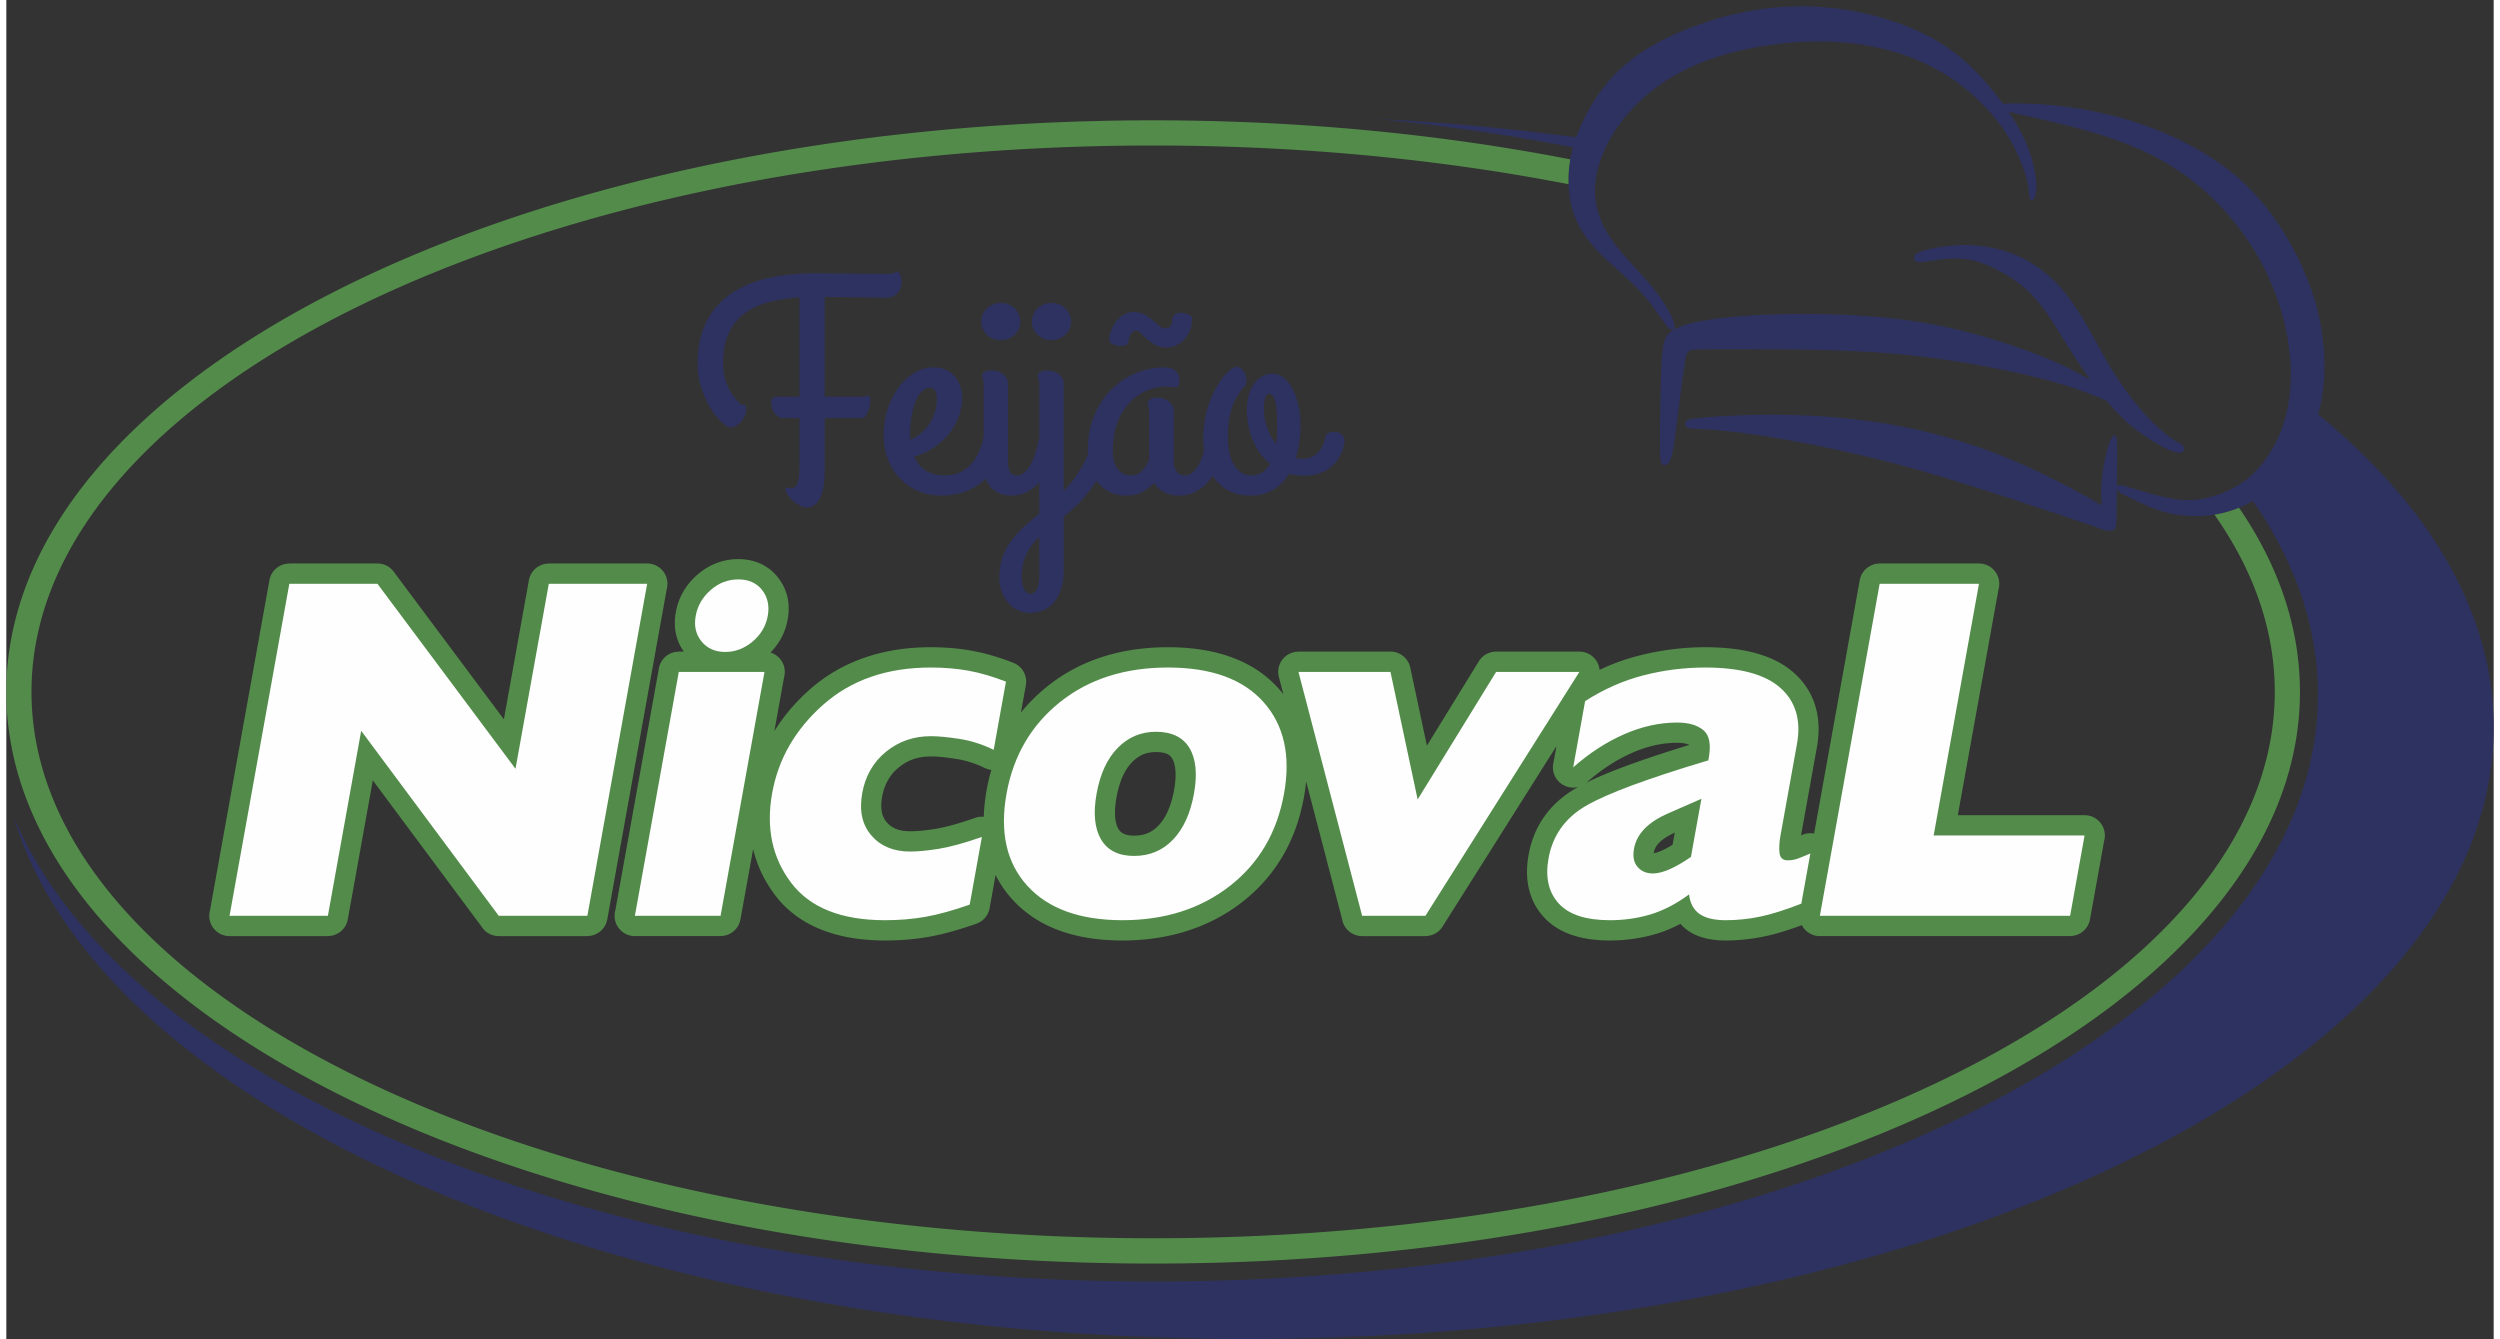
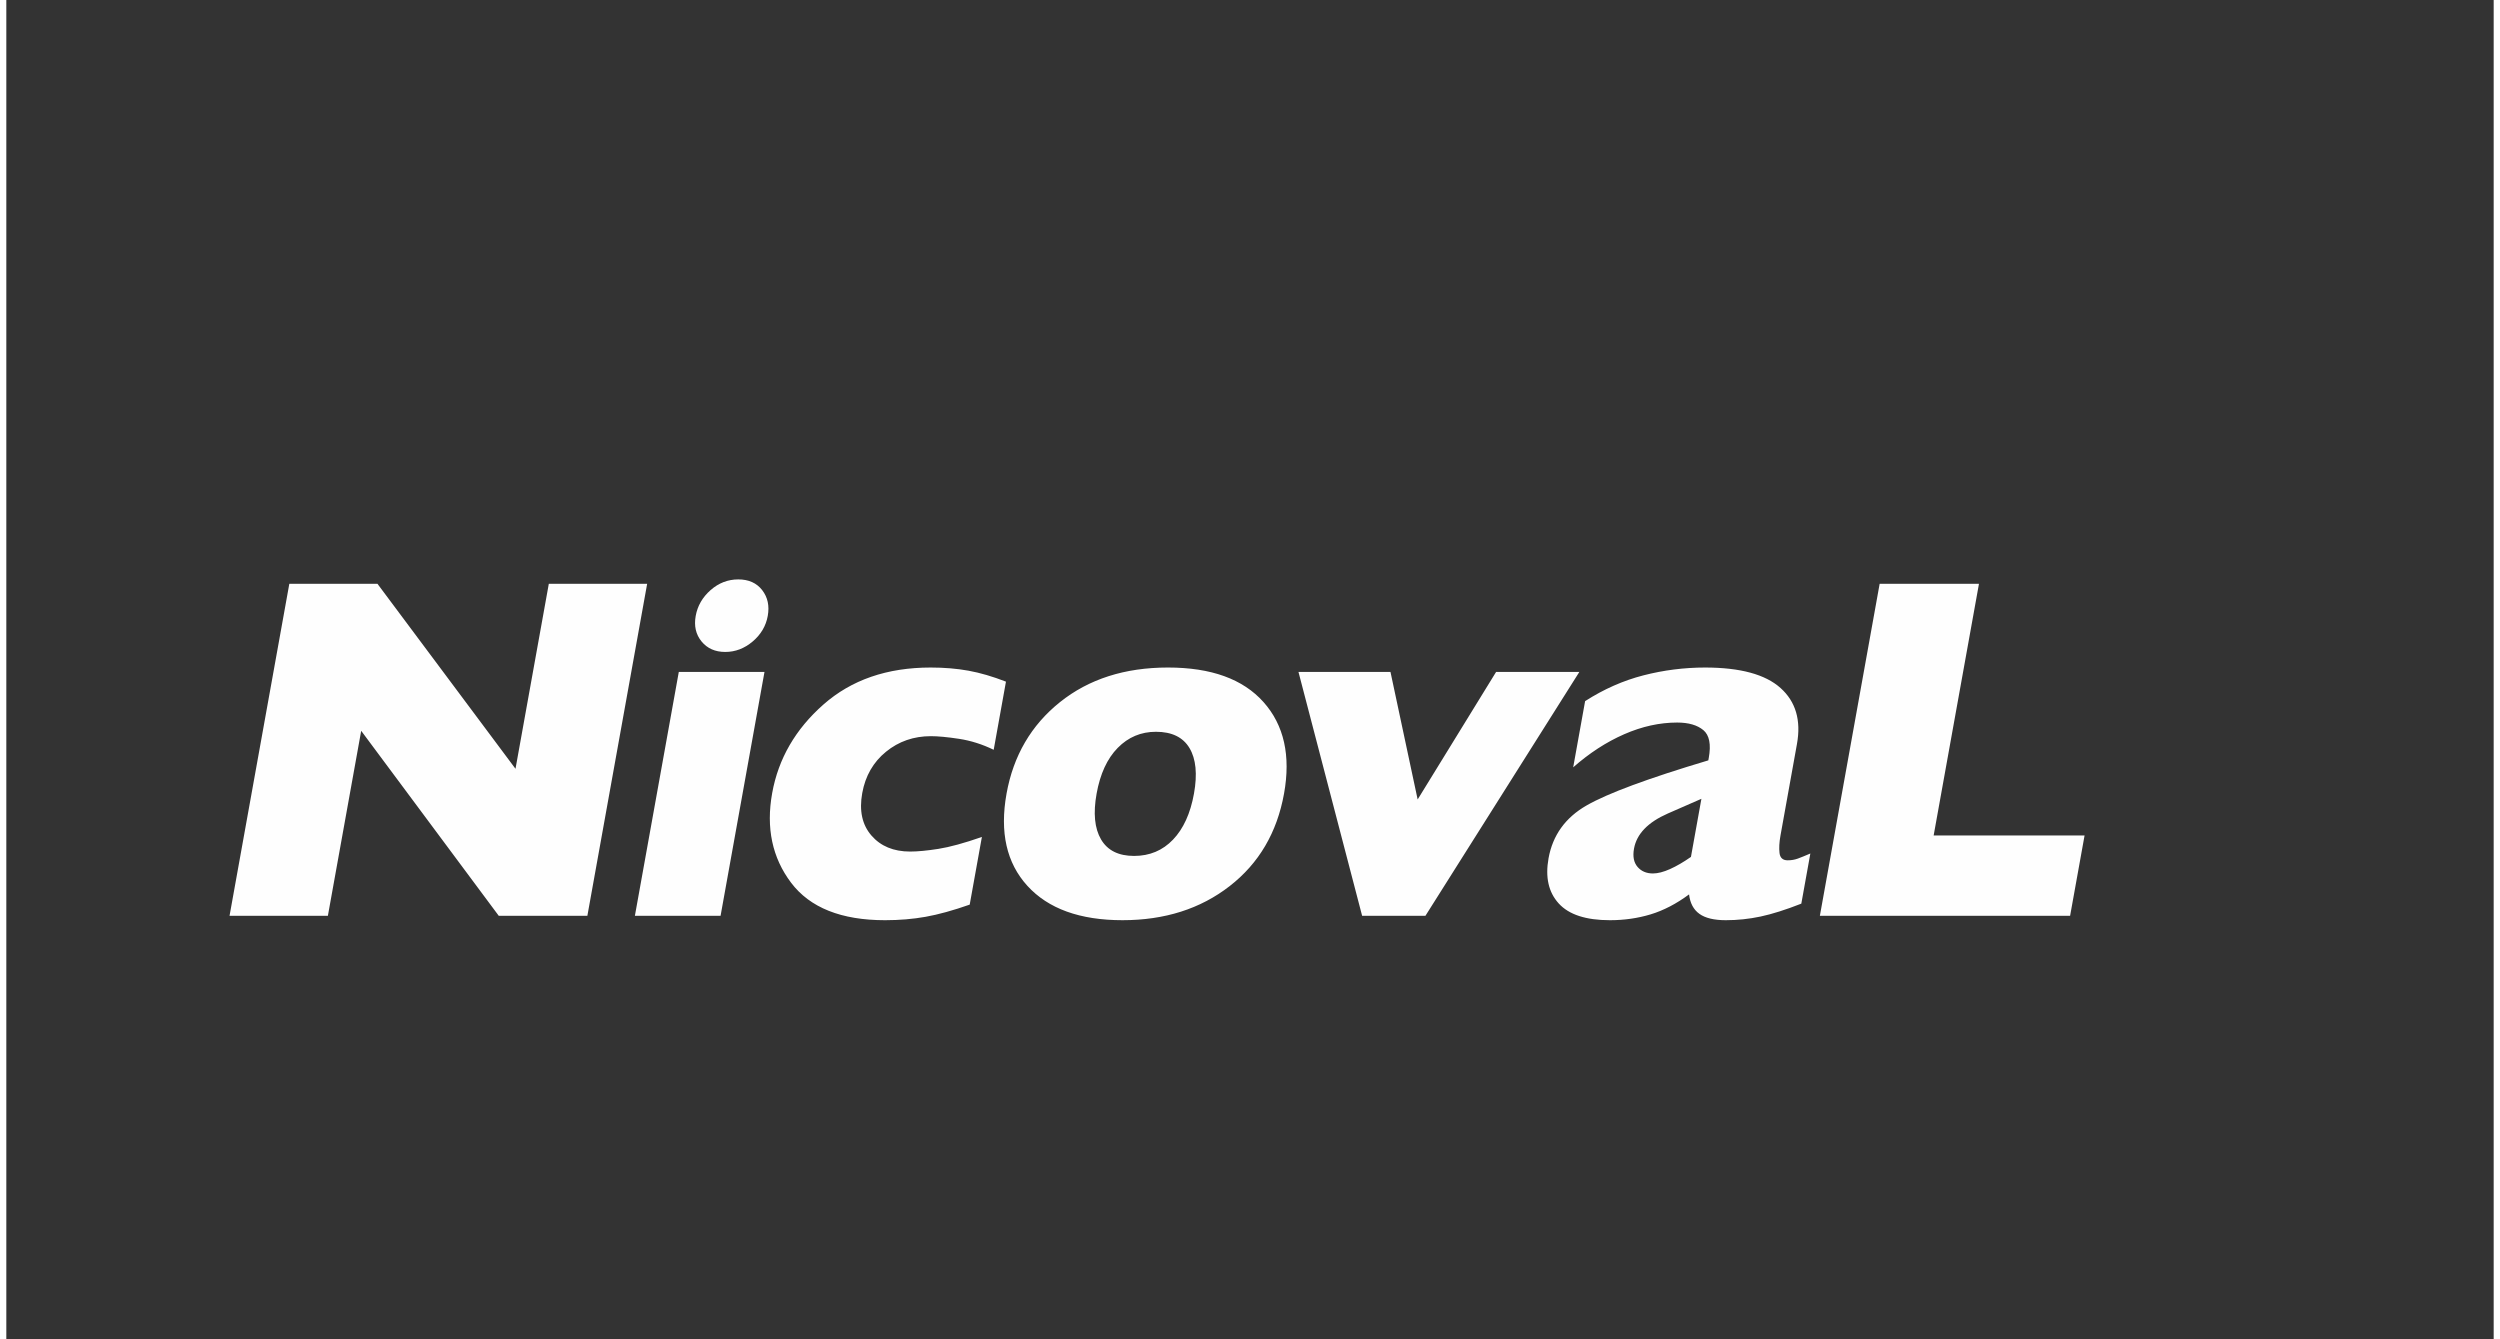
<svg xmlns="http://www.w3.org/2000/svg" clip-rule="evenodd" fill-rule="evenodd" height="1339" image-rendering="optimizeQuality" shape-rendering="geometricPrecision" text-rendering="geometricPrecision" viewBox="-.01 -44.1 17296.11 9310.93" width="2500">
  <rect x="-.01" y="-44.1" width="17296.11" height="9310.93" fill="#333333" stroke="none" />
-   <path d="m11509.71 2477.44c-8.19 150.84-10.55 402.47-10.55 538.87s2.36 157.56 16.47 168.15c14.11 10.58 39.98 10.58 58.79-41.16 18.82-51.74 30.58-155.21 47.04-288.08 16.47-132.87 37.63-295.14 50.56-378.63 12.94-83.48 17.65-88.19 97.6-90.54 79.96-2.35 235.18-2.35 483.28-1.17 248.1 1.17 589.1 3.53 923.04 35.28 333.95 31.75 660.84 92.88 892.49 148.15s368.04 104.65 457.4 141.11c32.26 13.16 58.38 24.63 79.61 33.98 51.77 62.24 103.31 116.62 157.07 162.93 65.62 56.52 243.35 181 330.21 195.75 22.74 3.85 35.85-.78 43.17-7.71 15.13-14.34 6-35.74-8.1-47.01-7.7-6.17-17.72-10.8-41.23-24.67-166.45-98.24-335.5-322.08-436.56-483.18-100.22-159.8-182.96-342.18-292.44-492.81-112.6-154.94-251.66-273.62-434.64-336.38-171.86-58.98-348.19-63.47-525.18-27.36-58.57 11.94-90.15 22.73-108.65 33.14-18.5 10.4-23.89 20.42-23.51 31.6.39 11.17 6.55 23.5 21.58 28.51s38.92 2.69 74.37-3.09c190-30.98 296.72-34.98 478.56 57.04 253.72 128.35 339.3 281.14 482.79 514.01 47.31 76.75 108.11 168.01 169.99 253.29-78.96-46-185.08-102.44-346.83-166.71-177.55-70.56-422.13-150.52-665.34-202.26s-485.04-75.26-730.8-84.66c-245.76-9.41-495.42-4.7-696.73 11.43s-354.24 43.7-437.73 82.5c-83.48 38.8-97.51 88.84-105.71 239.69zm-1971.73-1693.99c471.81 24.17 932.2 67.12 1378.39 126.94 24-67.08 55.14-132.86 91.64-198.05 169.51-302.66 422.69-460.61 742.9-578.52 411.96-151.7 842.87-177.92 1267.12-60.68 334.59 92.46 572.92 237.89 790.89 507.27 25.83 31.92 51.48 64.84 76.31 98.71 3.57-.69 7.57-1.28 11.99-1.79 24.7-2.82 62.8-2.82 127.7-1.41 488.17 10.6 1003.35 150.29 1399.75 440.24 273.29 199.92 477.89 513.55 594.57 828.81 100.64 271.88 135.6 608.29 56.8 891.98 774.67 636.71 1220.06 1381.08 1220.06 2176.54 0 2349.04-3881.24 4253.34-8668.99 4253.34-4358.32 0-7964.94-1578.08-8576.97-3633.1 773.91 1846.84 4027.55 3233.12 7924.39 3233.12 4473.23 0 8099.5-1826.6 8099.5-4079.81 0-472.44-159.43-926.12-452.68-1348.12-31.01 17.92-62.77 33.78-93.27 46.55-102.09 42.73-209.84 61.2-320.28 58.88-124.86-2.64-222.04-27.48-335.69-77.69-50.25-22.2-98.33-46.24-130.74-61.96-32.4-15.73-49.12-23.12-57.36-36.67-4.28-7.04-6.89-12.87-8.18-17.7-.75 61.18-1.57 120.36-2.12 163.23-1.13 88.04-1.13 107.24-11.29 119.09s-30.48 16.37-53.63 12.98c-23.14-3.39-49.1-14.68-169.32-55.88-120.22-41.21-334.71-112.32-550.32-182.31s-432.34-138.85-646.83-198.11c-214.48-59.27-426.69-108.94-625.37-149.58s-383.81-72.25-528.3-91.43c-144.49-19.19-248.34-25.97-309.87-29.35-61.52-3.39-80.72-3.39-92-12.42-11.29-9.03-14.67-27.09-8.46-39.5 6.21-12.42 22.01-19.2 137.15-28.79 115.14-9.6 329.63-22.02 567.82-17.5 238.19 4.51 500.07 25.96 754.62 72.81s501.78 119.09 719.65 204.33c217.87 85.22 406.38 183.43 520.39 244.4 114.01 60.96 153.53 84.65 173.28 96.51 19.76 11.85 19.76 11.85 18.06-10.73-1.69-22.58-5.07-67.73-.56-129.25 4.52-61.53 16.93-139.41 31.04-199.24 14.12-59.84 29.92-101.6 42.9-123.05 12.99-21.45 23.15-22.57 28.79.01 5.65 22.57 6.77 68.86 6.2 170.45-.27 48.85-.92 110.49-1.66 171.11 8.21-18.29 59.41-2.01 76.6 3.4 37.22 11.7 92.09 27.73 157.66 46.07 163.58 45.72 279.65 67.37 446.7 15.17 194.13-60.68 323.47-179.71 417.67-358.41 116.41-220.85 129.96-471.71 91.71-714.69-58.31-370.42-239.9-709.19-503.74-974.32-358.7-360.51-783.53-473.07-1260.76-581.35-77.97-17.69-139.51-29.91-178.97-41.73 66.48 97.42 123.71 202.13 156.99 313.09 21.17 70.55 33.87 143.92 35.98 195.43 2.12 51.5-6.34 81.14-16.22 95.95s-21.16 14.81-27.34.15c-6.18-14.67-7.26-43.99-11.09-74.47s-10.41-62.11-30.34-120.11c-70.8-206.18-183.79-368.4-344.67-515.33-421.51-385.04-1012.62-441.85-1555.68-335.12-362.47 71.23-687.85 224.51-912.24 527.02-95.83 129.21-180.4 318.72-170.73 483.28 10.64 180.64 93.16 305.61 208.84 437.43 105.72 120.47 219.73 229.43 299.01 370.64 26.69 47.52 43.38 87.51 45.31 111.25 1.93 23.73-10.89 31.19-24.17 26.71s-27.03-20.9-48.01-49.57-49.21-69.6-84.48-116.86c-97.97-131.31-183.33-196.89-300.54-304.78-134.86-124.13-238.3-248.69-269.51-434.6-21.34-127.05-11.73-246.53 20.11-361.67-435.13-84.74-888.37-151.18-1356.09-197.26zm-793.19 2011.98c0 47.77 7.86 93.06 23.55 135.86 15.68 42.82 36.23 79.98 61.64 111.83 4.47-33.63 6.72-66.18 6.72-97.31 0-36.09-.76-69.36-1.5-100.13-1.13-30.79-3.73-56.97-7.84-79.26-4.12-21.94-9.35-39.64-16.44-52.37-7.12-12.74-16.06-19.13-28.03-19.13-25.39 0-38.1 33.63-38.1 100.5zm-944.01-461.4c0 9.91-5.59 16.98-17.19 21.24-11.21 4.59-22.78 6.71-34.35 6.71-9.36 0-19.07-1.05-28.41-3.54-9.71-2.46-17.92-5.31-25.78-9.19-7.47-3.9-13.82-8.5-18.68-13.46-4.47-5.29-7.1-10.61-7.1-16.27 0-20.53 4.12-42.46 12.7-65.11 8.23-23 19.81-43.87 34.38-62.63 14.57-19.11 32.51-35.04 53.05-47.42 20.92-12.39 44.08-18.75 69.5-18.75 30.63 0 56.41 6.01 76.58 17.69 20.55 12.03 38.85 24.77 55.28 38.92 16.44 14.16 31.76 27.25 45.58 38.93 13.84 11.68 29.52 17.7 47.07 17.7 14.58 0 25.79-6.02 33.25-17.7 7.85-11.68 11.6-27.61 11.6-47.77 0-8.15 1.86-14.86 5.97-20.18 4.1-4.94 8.95-9.55 14.94-12.73 5.61-3.53 12.33-6.02 19.43-7.43 7.47-1.42 14.19-2.12 19.8-2.12 18.3 0 35.49 3.88 51.93 11.32 16.44 7.78 24.66 16.28 24.66 26.18 0 34.34-5.61 64.41-16.82 89.52-11.58 25.12-25.79 46.35-43.33 63.69-17.57 17.34-36.62 30.08-57.53 38.57-20.56 8.14-40.73 12.4-59.41 12.4-29.88 0-56.04-6.02-78.45-18.06-22.04-12.37-41.46-25.83-57.91-40.69-16.44-14.87-30.65-28.31-42.22-40.34-11.57-12.04-21.67-18.05-29.51-18.05-10.84 0-19.8 2.48-26.15 7.08-6.72 4.95-12.33 10.97-16.44 18.75-4.48 7.44-7.85 15.93-10.09 25.49-2.25 9.19-4.11 18.39-6.35 27.24zm-681.4 1750.07c18.31 0 31.75-7.07 40.36-20.88 8.96-13.8 14.94-29.72 18.3-48.11 3.36-18.42 4.85-36.81 4.85-55.57v-270.69c-36.6 34.68-65.74 73.96-88.14 117.48-22.05 43.51-33.27 96.93-33.27 160.64 0 32.91 5.23 60.86 15.7 83.14 10.82 22.65 24.66 33.97 42.21 33.97zm11.97-1891.97c0-18.75 3.73-36.09 10.46-51.66 7.09-15.92 16.8-29.73 29.13-41.04 12.32-11.33 26.91-20.53 43.71-26.9 16.82-6.73 34.75-9.91 53.8-9.91 17.94 0 35.49 3.18 51.93 9.91 16.43 6.37 30.63 15.57 42.96 26.9 12.71 11.31 22.42 25.12 29.52 41.04 7.47 15.57 11.21 32.91 11.21 51.66 0 18.05-3.74 34.68-11.21 50.25-7.1 15.57-16.81 29.37-29.52 41.05-12.33 11.68-26.53 20.87-42.96 27.95-16.44 7.08-33.99 10.26-51.93 10.26-19.05 0-36.98-3.18-53.8-10.26-16.8-7.08-31.39-16.27-43.71-27.95-12.33-11.68-22.04-25.48-29.13-41.05-6.73-15.57-10.46-32.2-10.46-50.25zm-217.78 129.5c-17.95 0-35.5-3.18-51.94-10.26s-30.64-16.27-42.6-27.95c-11.95-11.68-21.66-25.48-29.14-41.05-7.09-15.57-10.83-32.2-10.83-50.25 0-18.75 3.74-36.09 10.83-51.66 7.48-15.92 17.19-29.73 29.14-41.04 11.96-11.33 26.16-20.53 42.6-26.9 16.44-6.73 33.99-9.91 51.94-9.91 19.78 0 38.1 3.18 54.89 9.91 16.82 6.37 31.02 15.57 43.36 26.9 11.94 11.31 21.29 25.12 28.38 41.04 6.73 15.57 10.46 32.91 10.46 51.66 0 18.05-3.73 34.68-10.46 50.25-7.09 15.57-16.44 29.37-28.38 41.05-12.34 11.68-26.54 20.87-43.36 27.95-16.79 7.08-35.11 10.26-54.89 10.26zm-629.11 654.25c0 6.01.37 12.39 1.11 18.76.77 6.01 1.14 12.73 1.14 19.46 27.64-12.39 52.67-28.32 75.46-47.78 22.79-19.11 41.84-41.4 57.9-66.18 16.07-24.76 28.78-52.01 37.36-81.37 8.6-29.37 13.07-59.81 13.07-91.64 0-23.71-4.09-41.76-12.7-55.21-8.21-13.09-19.79-19.46-34.36-19.46-18.32 0-34.38 5.65-48.57 17.69-14.19 11.68-26.9 26.9-37.35 46.01-10.47 19.11-19.43 40.34-26.16 64.4-7.1 23.7-12.7 47.77-17.19 71.83-4.11 24.42-7.09 47.42-8.6 69.01-1.48 21.93-1.86 39.98-1.11 54.49zm-593.97 247.67c0 47.07-3.37 87.06-9.34 120.3-6.36 33.28-14.94 60.16-25.78 80.69-10.82 20.88-24.28 36.09-39.98 45.65-15.68 9.91-32.49 14.51-50.8 14.51-13.82 0-29.13-4.24-45.95-13.45-16.81-8.84-32.87-19.81-47.82-32.9-14.94-13.47-27.28-26.91-36.99-40.7-10.08-13.8-14.94-25.83-14.94-36.1 0-7.07 1.12-11.32 2.61-13.09 1.87-1.76 4.5-2.47 7.86-2.12 3.35.36 7.47 1.41 11.94 2.83 4.86 1.06 10.09 1.77 16.07 1.77 20.17 0 35.12-12.04 44.08-36.8 9.35-24.43 13.83-63.69 13.83-117.48v-333.66h-116.18c-11.57 0-22.41-3.53-32.14-10.62-9.7-6.72-18.29-15.57-25.77-25.83-7.1-10.27-13.08-21.58-16.81-34.33-4.1-12.38-5.98-24.05-5.98-35.03 0-12.02 2.61-21.93 8.22-30.07 5.23-8.5 13.82-12.39 25.41-12.39h163.25v-690.69c-78.83 4.95-150.56 15.93-215.56 33.27s-120.66 43.52-167.34 78.91c-46.71 35.02-83.31 81.02-109.08 137.28-25.79 56.26-38.86 126.32-38.86 209.83 0 36.8 3.71 69.71 11.58 99.07 7.47 29.37 17.55 55.91 29.88 79.26 12.7 23.71 26.15 44.23 41.11 62.28 14.93 18.04 29.88 33.97 44.44 47.77 12.34-3.53 21.29-2.12 26.17 3.9 5.23 6.37 7.83 14.85 7.83 26.18 0 13.79-3.37 27.96-9.34 42.81-6.34 14.88-14.56 28.32-24.66 40.7-10.46 12.03-21.67 21.94-34.37 30.08-13.08 7.79-25.78 11.68-38.85 11.68-5.99 0-11.59-.71-17.18-2.13-5.61-1.42-11.21-4.24-16.82-9.2-16.08-10.97-35.49-29.36-58.28-54.49-22.42-25.12-44.09-56.26-64.25-93.77-20.55-37.16-38.1-79.97-52.68-128.09s-22.05-100.12-22.05-156.03c0-203.82 68.75-359.15 206.59-466.35 137.48-107.22 340.32-160.64 608.92-160.64 20.54 0 46.32 0 77.32.34 31.01.36 63.9.71 99.01.71 34.73 0 70.61.36 106.45 1.07 36.24.7 69.87 1.05 100.87 1.05s57.53 0 79.94.36c22.04.35 37.36.35 45.21.35 11.21 0 20.17-.71 27.65-2.47 7.09-1.77 13.08-3.54 17.93-5.66 4.84-2.12 8.21-3.9 10.83-5.66 2.61-1.77 4.85-2.48 7.09-2.48 3.75 0 7.49 2.12 11.21 6.73 3.38 4.23 6.73 9.89 9.73 16.62 2.98 6.37 5.22 13.81 7.09 22.29 1.86 8.14 2.61 16.28 2.61 24.78 0 12.37-1.86 25.46-5.98 38.93-4.1 13.44-10.45 25.46-19.05 36.09-8.58 10.96-19.42 19.46-32.13 26.53-13.08 6.73-28.02 10.27-45.57 10.27-6.73 0-18.69 0-36.24-.36-17.56-.36-38.48-.72-62.77-1.06-24.66-.36-51.18-.71-80.69-1.07-29.14-.35-58.29-.7-87.79-1.05-29.5-.36-58.65-.71-87.04-1.07-28.38-.35-54.55-.7-77.7-1.41v694.58h280.17c11.59-8.49 20.18-10.61 26.16-6.36 5.97 4.23 9.34 11.68 10.45 22.63 1.13 11.33.37 24.42-2.23 39.64-2.63 15.22-6.72 29.37-11.96 42.81-5.6 13.45-11.96 25.13-19.42 35.04-7.1 9.55-15.32 14.51-23.92 14.51h-259.25v360.55zm1274.62-59.08c0 4.94.37 12.73 1.12 23.35.75 10.61 2.98 21.59 6.73 32.55 3.36 10.97 9.32 20.87 17.18 29.02 8.21 8.49 19.43 12.39 34 12.39 22.03 0 41.09-7.44 57.53-22.66s30.65-34.32 42.58-56.96c12.34-23 22.05-47.42 30.27-74.32 7.84-26.53 14.56-51.65 19.8-75.01 2.15-11.28 5-20.9 8.58-28.91v-368.1c0-20.18-1.49-34.68-4.85-43.53-3.36-8.84-4.85-17.34-4.85-24.76 0-10.62 5.6-19.12 17.17-25.49 11.95-6.72 25.78-9.89 41.85-9.89 36.99 0 66.5 9.19 88.16 27.58 21.29 18.05 32.13 40 32.13 65.82v745.18c40.72-42.8 78.45-91.63 112.81-146.12 21.16-33.55 40.04-70.7 56.67-111.4-.67-10.34-1-20.87-1-31.56 0-88.45 14.95-168.07 45.21-238.49 29.89-70.42 69.48-130.57 119.16-179.75 49.7-49.54 106.46-87.39 169.97-113.58 63.88-26.19 130.38-39.63 198.74-39.63 30.65 0 55.67 8.14 74.36 24.06 19.05 15.93 28.76 37.51 28.76 65.12 0 18.05-2.24 30.78-6.36 37.85-3.72 7.43-11.2 10.98-22.4 10.98-10.1 0-20.55-.71-31.77-2.13-10.84-1.42-22.04-2.12-33.61-2.12-42.59 0-85.55 8.85-129.25 26.53-43.71 17.7-83.3 44.6-118.8 81.04-35.49 36.1-64.26 82.09-87.03 137.64-22.43 55.56-34.01 121.71-34.01 198.51 0 55.91 11.58 99.06 34.01 129.14 22.78 30.08 53.79 44.95 93 44.95 30.65 0 56.43-10.62 76.59-32.56 20.55-21.58 36.99-47.41 49.32-77.14v-327.65c0-10.27-.37-19.11-1.5-25.83-1.12-7.08-2.24-12.74-3.36-17.69-1.12-4.96-1.86-9.21-2.61-13.1-.76-3.54-1.13-7.43-1.13-10.62 0-11.32 5.6-19.81 16.82-26.54 11.2-6.72 25.02-9.9 41.08-9.9 37.36 0 66.89 9.19 88.55 27.59 22.03 18.4 32.86 40.35 32.86 65.82v350.31c0 11.68 1.5 23.35 4.5 34.67 2.98 11.32 7.09 21.94 13.06 31.15 5.99 9.19 13.83 16.97 23.54 22.99 9.72 5.66 21.3 8.5 34.38 8.5 22.78 0 42.2-7.44 58.64-22.66 16.45-15.22 30.65-34.32 42.6-56.96 11.95-23 22.03-47.42 29.51-74.32 1.77-6.01 3.46-11.93 5.1-17.79-3.65-26.93-5.47-54.64-5.47-83.04 0-78.2 9.71-148.26 28.76-209.83 19.43-61.92 41.85-114.64 67.64-157.82 25.39-43.17 50.8-76.07 75.83-99.07 25.39-22.64 44.08-33.97 56.41-33.97 14.58 0 28.03 6.02 39.98 18.05s20.92 26.19 26.15 42.47c5.6 16.27 7.1 32.56 4.47 49.19-2.6 16.63-11.19 29.36-25.78 38.56-8.58 13.1-19.05 28.32-31 45.65-11.94 16.99-23.53 38.58-34 64.76-10.45 25.83-19.43 57.32-26.9 94.82-7.09 37.16-10.84 82.1-10.84 134.82 0 44.94 4.13 83.85 12.71 117.11 8.24 32.9 19.8 60.86 34.76 83.15 14.93 22.64 32.12 39.27 51.55 50.6 19.43 10.96 39.96 16.28 62.01 16.28 31.75 0 58.28-7.44 79.21-22.3 20.91-14.5 38.48-34.33 53.05-58.39-52.68-42.81-92.65-97.3-119.92-163.11-27.27-66.17-41.09-137.64-41.09-214.08 0-33.26 4.1-65.1 11.58-95.18 7.84-29.72 19.05-56.26 33.99-79.26 14.94-22.65 33.62-40.7 56.41-54.14 22.42-13.8 48.94-20.53 78.83-20.53 26.16 0 51.17 9.21 74.35 27.26 23.53 17.69 43.7 42.81 61.28 74.65 17.55 31.5 31.37 69.36 41.08 112.88 9.72 43.52 14.95 90.93 14.95 141.89 0 39.63-2.63 78.55-7.85 117.11-5.23 38.93-13.06 76.08-24.28 112.17 8.21 2.47 15.68 4.24 22.78 4.6 6.72.36 14.21.36 22.42.36 23.91 0 45.22-3.9 63.89-12.39 18.68-8.15 34.36-19.47 47.44-33.27 13.44-13.8 23.9-30.08 31.76-48.48 8.21-18.75 14.19-38.57 17.55-59.09 1.5-8.5 6.36-15.21 14.94-20.87 8.23-5.67 17.94-9.22 28.78-11.34 11.2-2.11 22.78-2.11 34.73 0 11.97 2.12 22.43 6.73 31.76 13.8 8.96 7.44 15.69 17.34 19.43 30.09 4.11 13.08 3.74 29.37-1.49 49.53-6.72 29.02-17.19 55.92-32.13 81.39-14.94 25.13-34 47.43-56.42 66.89-22.78 19.1-49.32 34.31-79.94 45.28-30.64 11.32-65.01 16.64-102.73 16.64-20.55 0-39.61-1.06-57.53-2.83-17.94-2.13-35.5-6.02-51.93-11.68-28.03 45.65-63.51 82.44-107.58 110.39-43.73 27.96-97.5 42.11-161.75 42.11-56.79 0-105.72-10.61-146.82-31.48-40.73-21.24-74.73-49.91-101.61-86.35-4.58-6.14-8.97-12.47-13.15-18.97a469.294 469.294 0 0 1 -17.49 23.93c-25.77 32.2-56.41 59.45-92.64 80.68-35.87 21.59-78.08 32.2-126.26 32.2-39.61 0-73.6-7.79-103.11-23.7-29.13-15.93-51.91-37.16-68.73-63.35-22.8 24.06-49.7 44.59-81.45 61.58-31.76 16.98-68.74 25.47-111.32 25.47-43.72 0-82.19-8.14-115.43-24.76-33.25-16.64-60.9-39.29-83.66-67.96-2.86-3.62-5.61-7.35-8.29-11.16-15.32 24.92-31.17 48.13-47.76 69.56-28.4 37.51-57.92 70.78-88.53 100.13-30.65 29.36-61.28 56.62-91.9 81.39v366.93c0 55.9-6.72 103.32-20.16 141.53-13.47 38.22-31.4 69.36-53.07 93.42-22.04 23.7-47.07 40.69-75.08 51.3-28.03 10.27-56.42 15.57-84.81 15.57-31.39 0-60.14-6.37-86.27-19.46-26.53-12.73-48.96-30.07-68.01-52.02-19.05-22.3-33.62-48.12-44.46-77.85-10.45-29.73-15.68-61.57-15.68-95.53 0-53.79 7.47-101.55 22.41-142.95 14.95-41.4 35.13-79.62 60.52-113.94 25.79-34.67 55.3-66.87 88.92-96.94 33.61-30.08 68.72-60.86 106.07-91.99v-216.4c-21.44 22.87-46.01 42.66-73.21 58.94-35.86 21.59-77.71 32.2-125.88 32.2-29.89 0-56.41-5.3-79.96-15.92-23.16-10.98-42.97-25.12-59.02-43.17-15.09-16.94-26.87-36.37-35.07-58.89-16.38 16.74-35 32.24-55.73 46.5-31.37 21.23-68.36 38.57-110.57 51.67s-90.77 19.81-145.68 19.81c-50.81 0-100.49-9.56-148.32-28.66-47.82-18.75-90.02-46.01-126.63-81.74-36.98-35.74-66.5-79.62-88.91-131.63-22.04-52.37-33.25-111.45-33.25-177.98 0-66.87 9.71-129.15 29.52-186.82 19.79-57.68 45.57-107.92 77.7-150.04 32.13-42.1 68.74-75.01 109.44-99.06 40.74-23.71 82.94-35.74 125.91-35.74 31.38 0 59.39 5.31 84.79 15.58 25.03 10.6 46.32 25.12 63.89 44.22 17.55 19.11 31.01 41.76 39.96 67.94 9.35 26.18 13.84 55.2 13.84 87.04 0 39.28-7.1 79.63-21.3 121.36-14.2 41.41-35.49 80.69-63.51 117.48-28.02 37.15-62.76 70.05-104.23 99.42-41.09 29.37-88.53 51.67-142.69 66.88 7.47 18.04 17.18 35.38 29.13 51.3 11.96 16.29 26.54 30.44 42.96 42.11 16.83 11.68 36.62 21.25 58.66 27.96 22.41 7.07 48.19 10.27 77.33 10.27 43.71 0 81.45-7.79 112.82-23 31.38-15.58 57.54-36.46 79.2-61.92 21.68-25.48 38.86-54.14 51.93-85.98 13.07-31.86 23.16-64.06 29.52-96.24v-358.8c0-20.18-1.51-34.68-4.85-43.53-3.37-8.84-4.87-17.34-4.87-24.76 0-10.62 5.61-19.12 17.18-25.49 11.97-6.72 25.79-9.89 41.86-9.89 36.98 0 66.49 9.19 88.14 27.58 21.3 18.05 32.14 40 32.14 65.82v538.91z" fill="#2e3260" />
  <g fill-rule="nonzero">
-     <path d="m2696.93 3935.42 762.83 1022.23 174.15-967.12c12.2-68.07 71.52-115.84 138.34-115.77v-.53h683.83c77.93 0 141.1 63.18 141.1 141.1 0 12.98-1.76 25.55-5.05 37.49l-413.44 2296.09c-12.2 68.07-71.52 115.84-138.34 115.77v.53h-616.12c-50.4 0-94.61-26.43-119.57-66.18l-756.24-1016.97-174.09 966.84c-12.2 68.07-71.52 115.84-138.34 115.77v.53h-683.83c-77.93 0-141.1-63.18-141.1-141.1 0-12.98 1.76-25.55 5.05-37.49l413.44-2296.09c12.2-68.07 71.52-115.84 138.34-115.77v-.53h612.74c48.26 0 90.85 24.24 116.3 61.2zm2736.1 328.13c-9.39 52.14-26.97 100.09-52.73 143.76-1.86 3.15-3.82 6.2-5.88 9.15-17.21 27.55-37.4 53.16-60.57 76.82 57.49 17.84 99.23 71.44 99.23 134.78 0 12.98-1.76 25.55-5.05 37.49l-67.51 374.92c64.72-105.49 147.39-202.64 248.05-291.41 110.47-97.42 237.04-170.76 379.63-219.97 140.2-48.4 293.18-72.6 458.91-72.6 50.73 0 100.25 2.02 148.54 6.05 45.2 3.77 91.78 10.02 139.74 18.72 45.8 8.31 92.51 19.43 140.11 33.35 47.83 13.98 96.61 30.66 146.29 49.98 65.73 25.4 101.47 94.8 86.63 161.56l-33.27 184.75c53.22-66.1 114.61-126.97 184.2-182.62 114.02-91.18 241.6-159.37 382.64-204.52 140.05-44.84 291.99-67.27 455.81-67.27 165.8 0 312.2 22.98 439.14 68.92 133.3 48.23 243.45 121.19 330.38 218.85a778.53 778.53 0 0 1 33.03 39.66l-31.48-120.57c-19.48-75.19 25.68-151.94 100.86-171.42a140.84 140.84 0 0 1 35.28-4.53v-.43h639.82c70.81 0 129.42 52.16 139.55 120.14l113.79 534.11 361.12-587c26.61-43.29 72.82-67.15 120.15-67.2l578.89-.05c73.19 0 133.36 55.74 140.41 127.07 13.94-6.67 27.93-13.1 41.97-19.3 73.18-32.31 149.61-58.7 229.23-79.12 76.28-19.56 152.83-34.22 229.64-43.94 79.99-10.12 157.65-15.19 232.93-15.19 279.1 0 485.19 59.53 618.22 178.57 73.07 65.39 122.86 143.21 149.38 233.46 25.23 85.85 28.44 180.99 9.65 285.37l-110.07 611.28 9.11-3.91c26.86-11.54 55.33-14.09 82.04-8.98l317.23-1761.75c12.2-68.07 71.52-115.84 138.34-115.77v-.53h690.6c77.93 0 141.1 63.18 141.1 141.1 0 12.98-1.76 25.55-5.05 37.49l-282.99 1571.61h881.23c77.93 0 141.1 63.18 141.1 141.1 0 12.98-1.76 25.55-5.04 37.49l-98.29 545.89c-12.2 68.07-71.52 115.84-138.34 115.77v.53h-1740.04c-54.56 0-101.88-30.97-125.36-76.29-40.8 15.27-78.82 28.48-114.02 39.62-50.42 15.95-98.43 28.77-143.99 38.44-43.91 9.32-88.96 16.41-135.1 21.25-47.22 4.97-92.44 7.45-135.65 7.45-111.34 0-199.86-23.5-265.47-70.47-18.52-13.26-35.23-28.38-50.11-45.36l-7.98 4.2c-52.46 27.26-105.19 48.92-158.13 64.94-50.64 15.31-103.61 26.96-158.88 34.88-54.87 7.86-109.93 11.81-165.13 11.81-97.94 0-183.93-12.12-257.91-36.37-82.77-27.11-150.36-69.56-202.7-127.27-51.97-57.3-86.54-124.01-103.65-200.14-15.86-70.56-16.19-148.09-.98-232.63 18.21-101.1 55.53-190.91 111.94-269.33 55.75-77.52 129.29-142.52 220.6-194.98l11.76-6.66c-49.58 12.47-104.23-2.55-140.33-43.57-32.19-36.57-42.01-85.14-30.53-128.98l20.16-111.96-792.28 1255.27c-26.71 42.43-72.37 65.69-119.05 65.74v.41h-440.09c-69.65 0-127.5-50.47-139.01-116.82l-250.5-959.61c-3.35 35.99-8.4 72.79-15.18 110.41-27.36 152-76.78 288.75-148.2 410.24-72.58 123.45-166.53 229.98-281.79 319.51-114.12 88.66-241.77 155.45-382.89 200.33-139.2 44.27-288.81 66.42-448.76 66.42-336.94 0-592.06-94.99-765.34-284.96-47.49-52.07-86.55-108.95-117.18-170.65l-41.59 230.98c-9.27 51.73-45.77 91.73-92.08 107.92l.04.11c-60.68 21.31-118.08 39.45-172.14 54.39-57.54 15.89-109.64 28.01-156.28 36.32-48.44 8.63-98.33 15.12-149.6 19.43-51.33 4.31-103.52 6.47-156.52 6.47-169.37 0-317.3-25.21-443.76-75.64-133.86-53.37-241.38-133.8-322.5-241.26-73.22-96.99-123.71-203.41-151.45-319.23l-88.11 489.35c-12.2 68.07-71.52 115.84-138.34 115.77v.53h-595.82c-77.93 0-141.1-63.18-141.1-141.1 0-12.98 1.76-25.55 5.05-37.49l303.11-1683.36c12.2-68.07 71.52-115.84 138.34-115.77v-.53h35.26c-26.23-36.62-44.32-76.59-54.26-119.88-10.99-47.88-11.6-98.94-1.85-153.12 18.47-102.59 68.02-189.43 148.6-260.44 40.22-35.46 84.53-62.55 132.89-81.22 49.25-19.03 100.27-28.54 153.08-28.54 55.48 0 106.49 10.43 152.99 31.3 49.25 22.09 90.71 54.87 124.35 98.29 63.85 82.42 85.78 179.18 65.8 290.2zm1416.6 1045.78-8.66-1.27a140.701 140.701 0 0 1 -36.3-11.74l-.08.17a743.535 743.535 0 0 0 -100.45-40.1c-33.22-10.54-66.42-18.35-99.51-23.4-42.71-6.51-76.87-11-102.32-13.41-24.99-2.37-49.38-3.56-73.1-3.56-45.19 0-85.89 6.28-122.05 18.82-35.91 12.45-69.77 31.65-101.55 57.55-30.32 24.71-55.05 53.72-74.14 86.96-19.92 34.69-33.76 73.53-41.49 116.45-7.56 41.99-7.91 78.83-1.07 110.45 5.63 26 16.59 48.43 32.86 67.23 17.53 20.25 38.65 35.52 63.33 45.75 27.17 11.27 60.4 16.91 99.64 16.91 24.84 0 49.8-1.19 74.78-3.56 30.58-2.89 63.95-7.19 100.03-12.86 34.24-5.37 74.09-14.3 119.46-26.73 45.9-12.58 98.72-29.3 158.42-50.14 19.7-6.87 39.9-9.09 59.4-7.25 1.7-59.53 8.35-121.53 19.96-186.02 8.7-48.31 19.65-95.06 32.85-140.26zm870.12 189.86c-9.87 54.86-12.85 102.56-8.94 143.09 3.05 31.65 10.78 58.08 23.14 79.23 17.57 30.06 53.58 45.11 107.97 45.11 35.71 0 67.37-5.78 94.96-17.33 27-11.3 51.69-28.65 74-51.98 25.48-26.64 47.04-59.3 64.64-97.89l-.46-.21c20-43.96 35.04-93.83 45.08-149.61 9.82-54.54 12.79-101.93 8.93-142.12-3.18-31.93-10.62-57.75-22.33-77.4-8.18-13.72-19.07-23.91-32.63-30.49-19.24-9.35-45.97-14.03-80.14-14.03-33.87 0-63.78 5.45-89.68 16.35-26.73 11.24-51.93 28.91-75.56 52.94-25 25.43-46.39 57.36-64.11 95.72-19.79 42.83-34.76 92.39-44.88 148.62zm3268.41-101.43c73.23-36.31 164.45-74.67 273.66-115.09 122.45-45.34 269.44-94.25 440.93-146.78-5.26-3.07-11.34-5.6-18.23-7.58l-.52-.15-.04.15c-16.3-4.7-38.17-7.06-65.57-7.06-52.4 0-103.46 5.49-153.19 16.45-51.98 11.46-104.98 29.03-158.98 52.67-54.85 24.01-108.55 53.08-161.05 87.15-52.09 33.81-104.31 73.81-156.62 119.9l-.4.34zm465.26 490.64c5.48-.27 11.06-1.12 16.7-2.57 11.47-2.94 25.22-7.99 41.19-15.13 17.32-7.74 36.43-17.69 57.23-29.78l18.06-10.78 15.26-84.71c-48.37 22.08-84.87 45.91-109.51 71.47-19.66 20.41-31.56 42.03-35.67 64.85-.62 3.46-1.91 5.44-3.25 6.66zm-3478.9-4920.76c1020.54 0 1995.2 95.56 2888.57 269.19-2.21-58.99 2.14-116.45 12.07-172.74-899.03-175.1-1877.2-271.44-2900.64-271.44-4404.21 0-7974.53 1779.56-7974.53 3974.77 0 2195.19 3570.31 3974.75 7974.53 3974.75 4404.19 0 7974.51-1779.56 7974.51-3974.75 0-448.18-149.05-878.99-423.46-1280.89-55.51 23-112.67 38.83-171.03 48.09 271.9 386.46 419.5 801.01 419.5 1232.38 0 2098.31-3491.97 3799.33-7799.52 3799.33-4307.57 0-7799.54-1701.02-7799.54-3799.33 0-2098.33 3491.97-3799.35 7799.54-3799.35z" fill="#538c4a" />
    <path d="m2580.62 4015.33 959.98 1286.41 231.65-1286.41h683.83l-415.73 2308.78h-616.12l-956.61-1286.42-231.64 1286.42h-683.83l415.73-2308.78zm2714.07 223.43c-12.6 69.97-47.53 129.2-104.78 177.73-57.27 48.53-120.87 72.79-190.84 72.79s-124.83-24.26-164.62-72.79-53.39-107.76-40.79-177.73 47.07-129.77 103.4-179.42c56.33-49.66 120.6-74.48 192.83-74.48 72.22 0 127.55 24.82 166.01 74.48 38.46 49.65 51.39 109.45 38.79 179.42zm-22.7 389.31-305.4 1696.05h-595.82l305.4-1696.05zm1679.12 67.71-85.33 473.95c-78.86-38.37-158.92-63.76-240.2-76.18-81.27-12.41-146.72-18.62-196.37-18.62-119.61 0-223.74 36.12-312.34 108.33-88.61 72.22-143.69 168.14-165.23 287.75-21.95 121.87-.68 220.05 63.76 294.52 64.46 74.48 154.24 111.71 269.34 111.71 51.91 0 117.33-6.21 196.31-18.62 78.97-12.41 179.86-40.06 302.68-82.93l-84.72 470.55c-115.65 40.63-217.78 68.84-306.37 84.63-88.61 15.8-182.57 23.7-281.87 23.7-304.67 0-522.61-86.89-653.82-260.67-131.19-173.78-175.07-381.41-131.58-622.89 43.08-239.23 161.87-444.6 356.38-616.13 194.52-171.52 442.97-257.28 745.39-257.28 94.79 0 182.62 7.34 263.48 22.01 80.87 14.67 167.7 40.06 260.49 76.17zm1933.65 778.62c-48.77 270.83-174.83 485.23-378.19 643.21-203.35 157.98-451.72 236.98-745.11 236.98-295.65 0-516.04-79.56-661.17-238.67s-193.52-372.95-145.16-641.52c47.55-264.05 171.52-476.2 371.89-636.43 200.39-160.24 450.64-240.37 750.81-240.37 300.16 0 521.59 80.13 664.25 240.37 142.67 160.23 190.23 372.38 142.68 636.43zm-1303.35 0c-24.38 135.42-14.13 241.49 30.73 318.22 44.86 76.74 121.45 115.1 229.79 115.1 108.32 0 198.64-37.8 270.92-113.4 72.31-75.61 120.84-182.25 145.63-319.92 24.39-135.41 14.05-240.92-31.03-316.52-45.06-75.61-122.89-113.41-233.48-113.41-103.81 0-192.33 37.24-265.55 111.72s-122.22 180.55-147.01 318.21zm2043.46-846.33 188.98 886.96 545.64-886.96h578.89l-1070.49 1696.05h-440.09l-442.75-1696.05zm2826.59 501.03-114.6 636.44c-8.53 47.4-10.78 88.01-6.71 121.87 4.06 33.85 23.01 50.78 56.87 50.78 24.83 0 48.11-3.95 69.85-11.85 21.73-7.9 50.95-19.75 87.64-35.55l-62.79 348.69c-109.28 42.89-203.82 72.79-283.59 89.71-79.79 16.93-160.3 25.39-241.55 25.39s-142.36-14.67-183.35-44.01c-40.98-29.34-65.01-74.48-72.1-135.41-88.52 65.45-177.54 111.71-267.03 138.79-89.51 27.09-183.93 40.63-283.22 40.63-167.01 0-285.82-38.93-356.44-116.79-70.62-77.87-94.13-182.24-70.47-313.71 28.86-160.23 116.92-282.67 264.19-367.3 147.26-84.63 429.54-189.02 846.96-313.71l2.94-16.36c17.08-94.79 4.39-159.11-37.83-194.1-42.23-34.98-102.83-52.47-181.83-52.47-121.86 0-244.67 27.08-368.39 81.25-123.73 54.17-241.94 130.9-354.6 230.21l82.9-460.4c130.13-83.5 265.59-143.31 406.39-179.43 140.78-36.11 283.39-54.17 427.83-54.17 243.75 0 418.58 47.4 524.52 142.19 105.92 94.78 144.06 224.56 114.39 389.31zm-1001.71 900.5c33.85 0 73.49-10.16 118.89-30.47 45.42-20.31 93.93-48.53 145.58-84.63l72.75-403.98c-17.02 6.77-94.87 41.19-233.37 102.12-138.49 60.94-216.88 142.18-235.27 244.31-9.75 54.17-1.57 96.48 24.54 126.95 26.12 30.46 61.74 45.7 106.87 45.7zm2267.29-2014.26-315.16 1750.2h1049.45l-100.57 558.58h-1740.04l415.73-2308.78h690.6z" fill="#fefefe" />
  </g>
</svg>